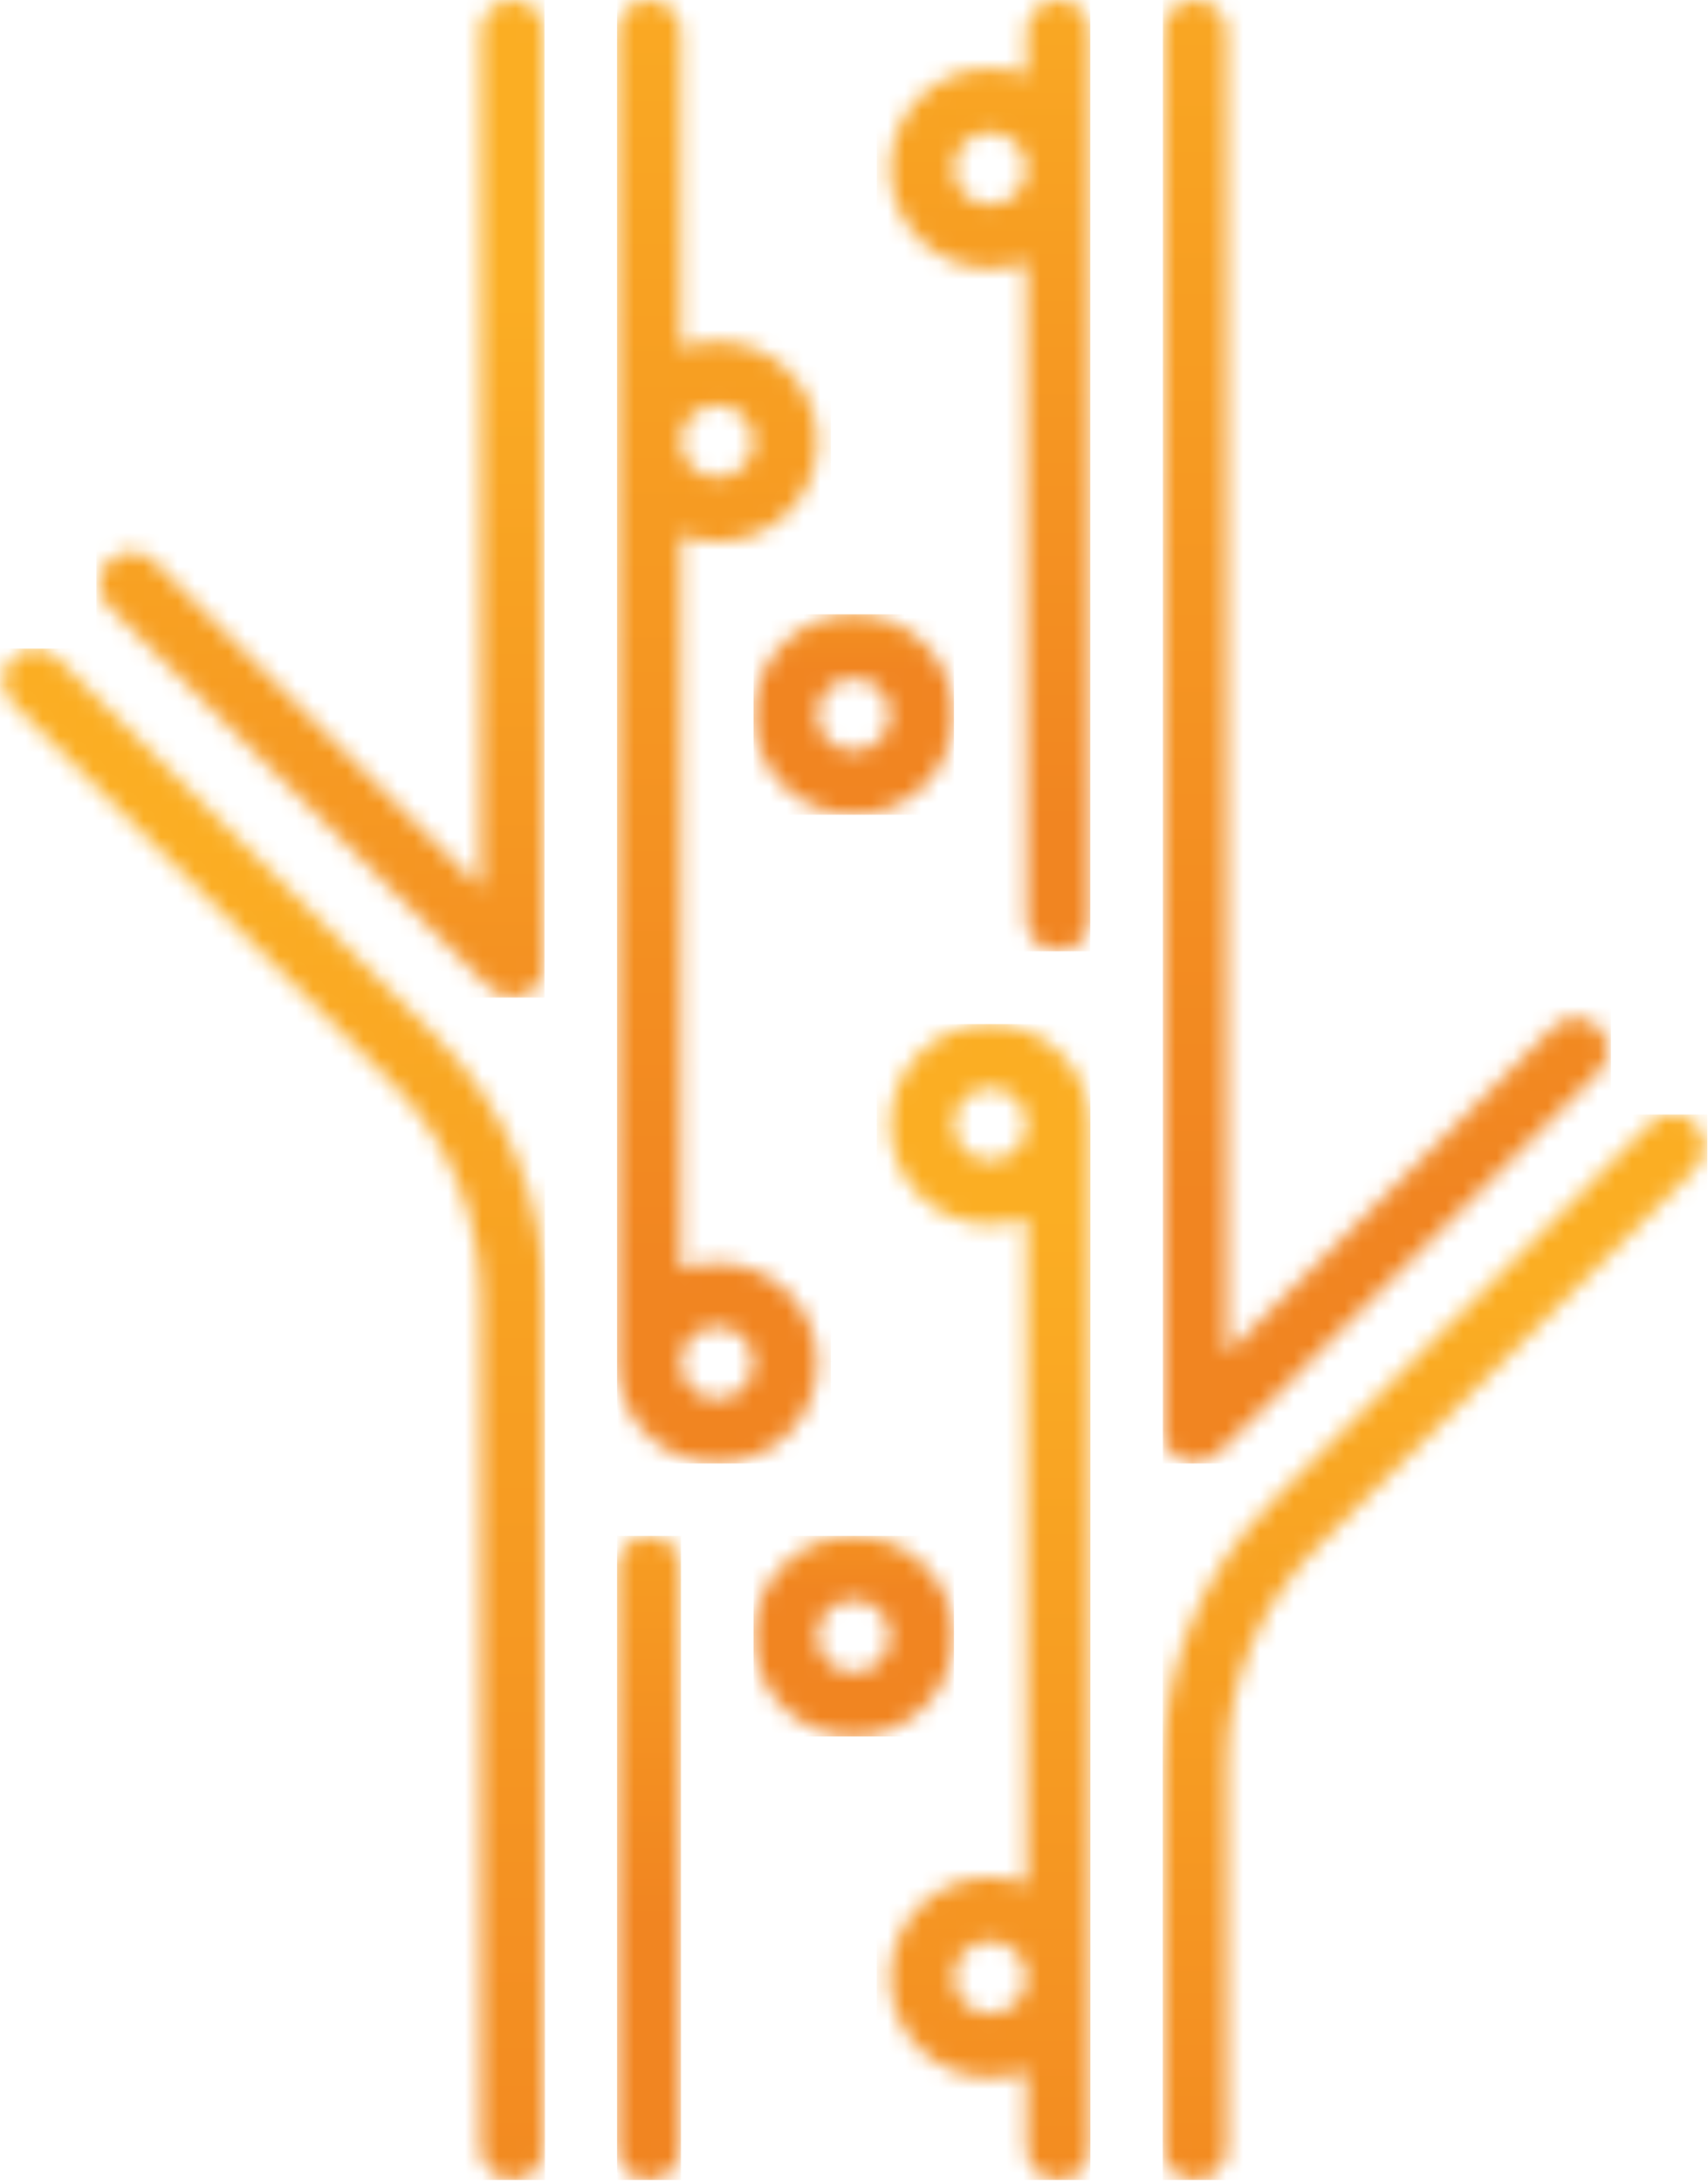
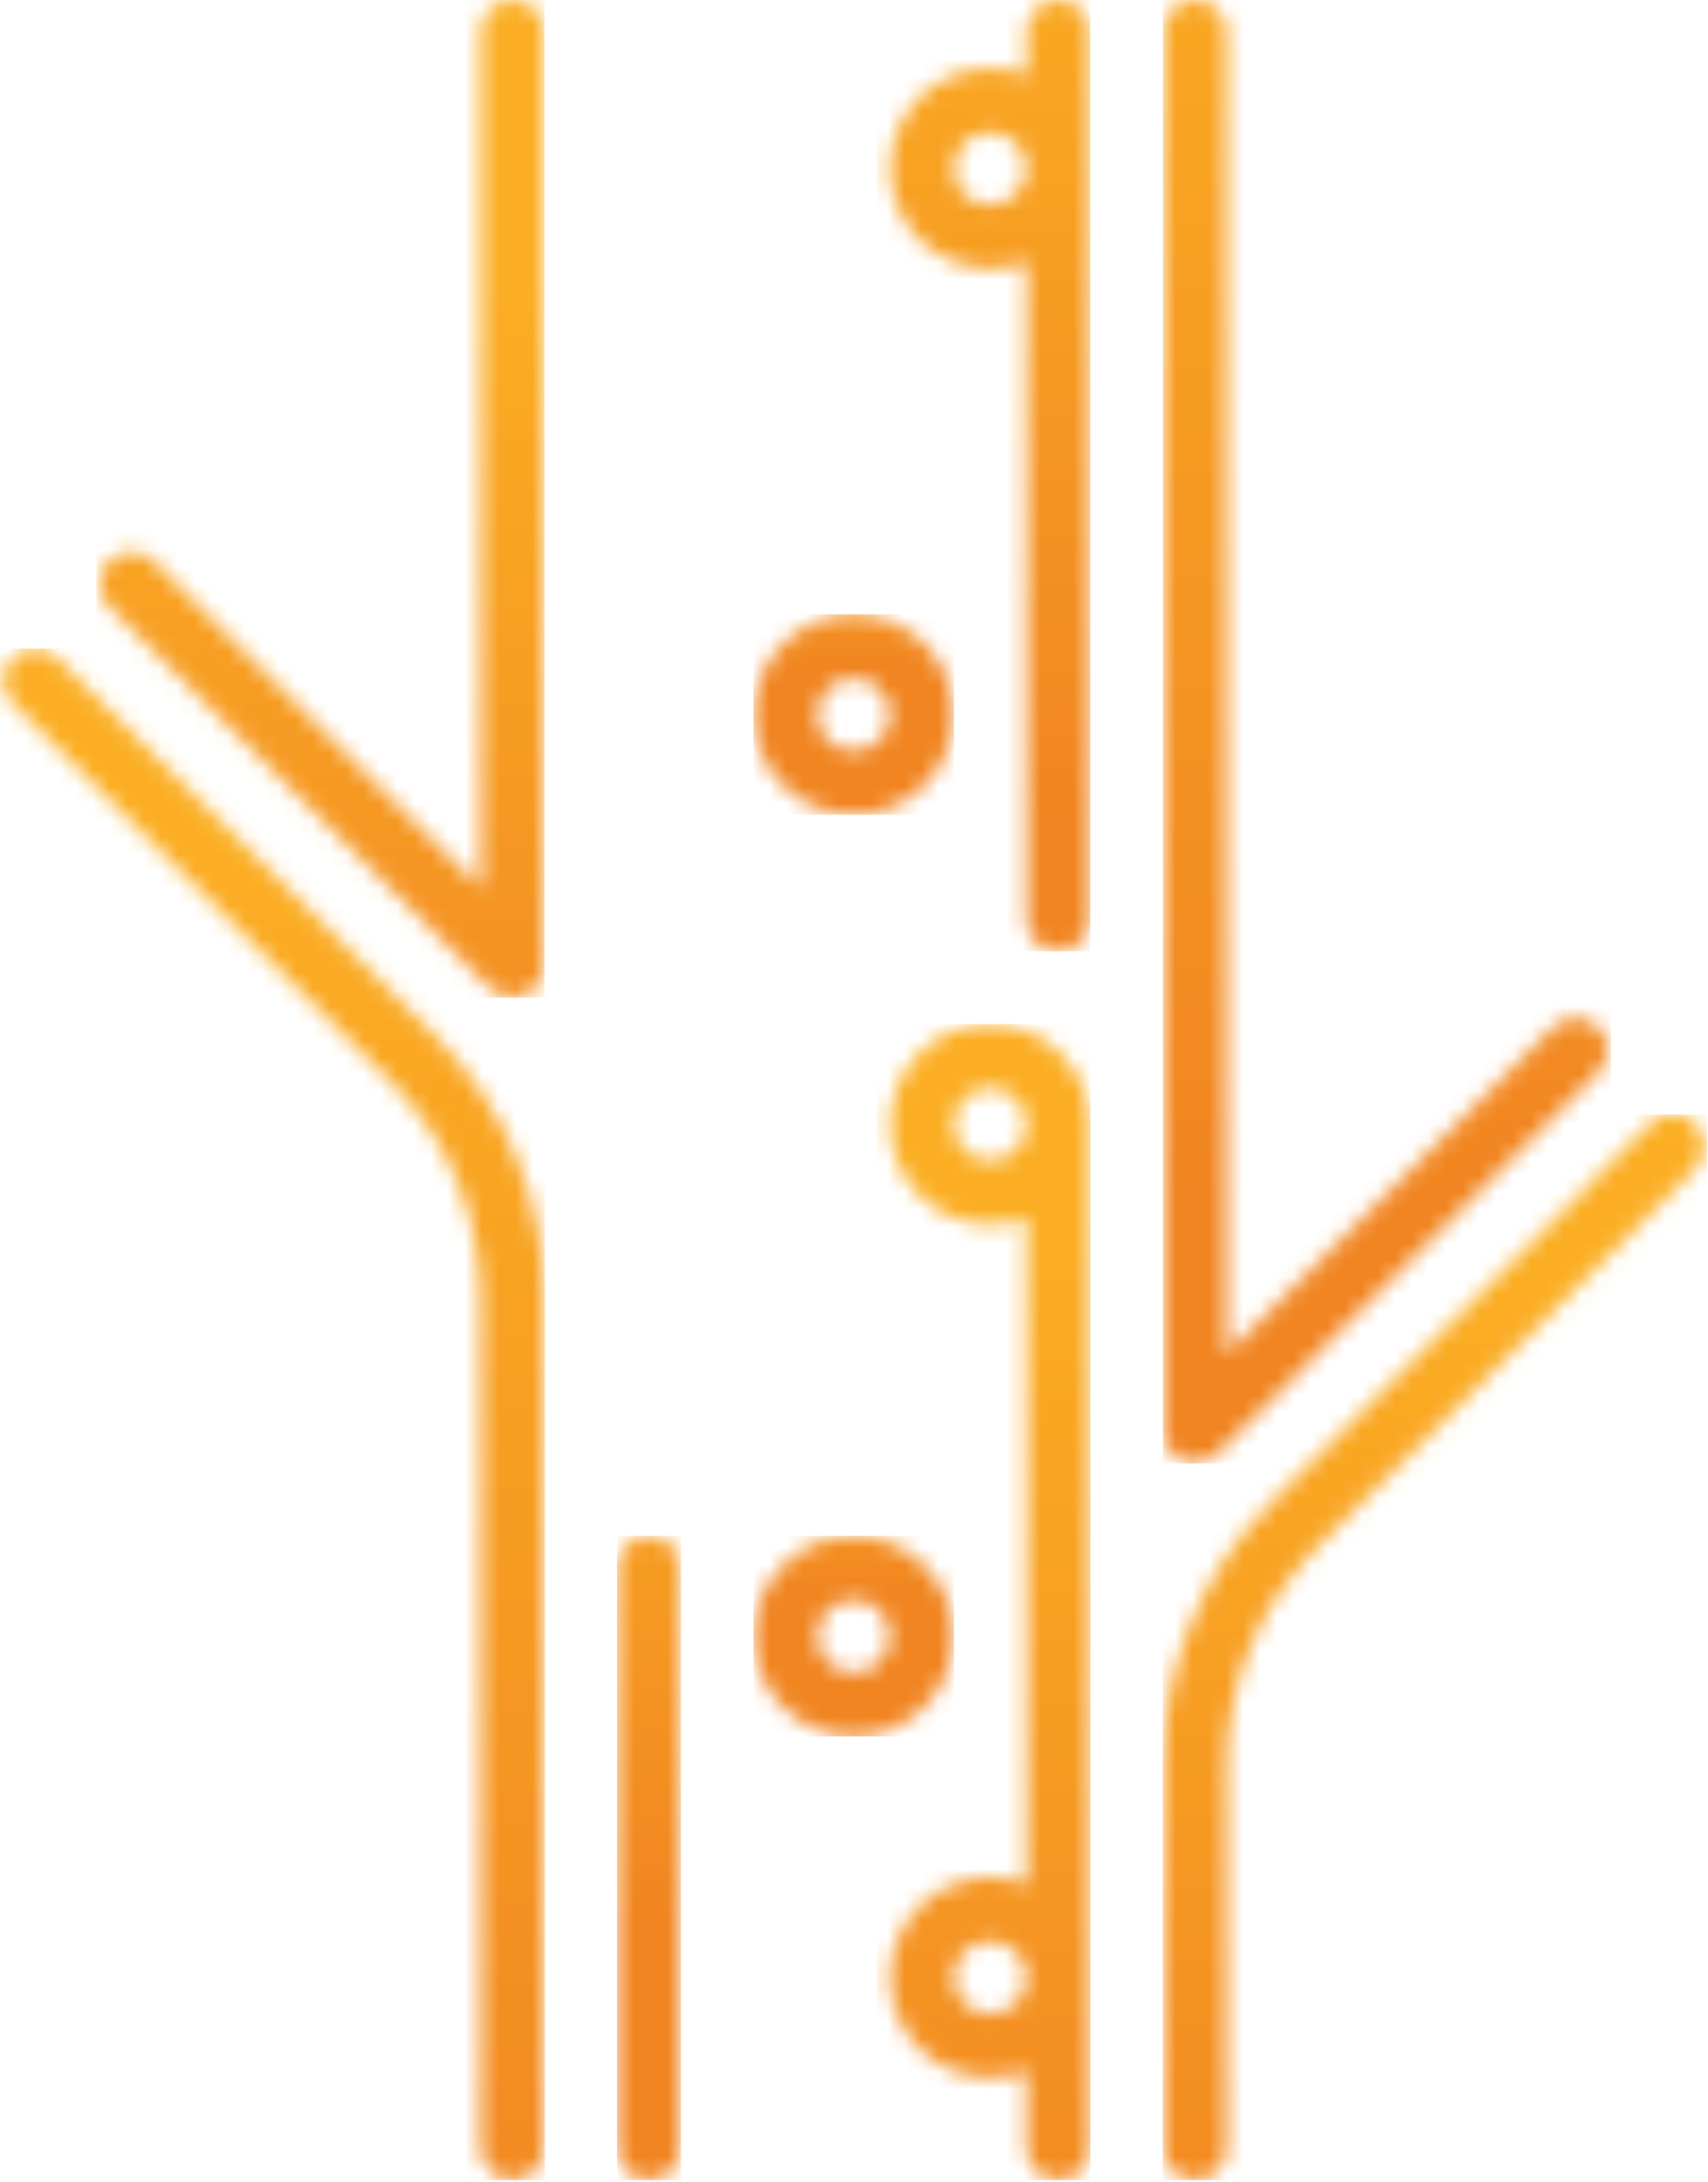
<svg xmlns="http://www.w3.org/2000/svg" width="101" height="129" viewBox="0 0 101 129" fill="none">
  <g id="Icon3" clip-path="url(#clip0_2711_117)">
    <g id="Clip path group">
      <mask id="mask0_2711_117" style="mask-type:luminance" maskUnits="userSpaceOnUse" x="52" y="0" width="13" height="57">
        <g id="clippath">
          <path id="Vector" d="M56.408 9.963C56.408 8.776 57.37 7.813 58.547 7.813C59.734 7.813 60.696 8.776 60.696 9.963C60.696 11.15 59.734 12.112 58.556 12.112C57.37 12.112 56.408 11.15 56.408 9.972M62.583 0C61.546 0 60.696 0.841 60.696 1.888V4.439C57.65 3.252 54.222 4.766 53.035 7.813C51.849 10.86 53.362 14.29 56.408 15.477C57.09 15.748 57.818 15.879 58.556 15.879C59.285 15.879 60.014 15.748 60.696 15.477V54.355C60.696 55.402 61.546 56.243 62.583 56.243C63.62 56.243 64.47 55.393 64.47 54.355V1.888C64.47 0.85 63.629 0 62.583 0Z" fill="white" />
        </g>
      </mask>
      <g mask="url(#mask0_2711_117)">
        <g id="Group">
          <path id="Vector_2" d="M64.471 0H51.85V56.243H64.471V0Z" fill="url(#paint0_linear_2711_117)" />
        </g>
      </g>
    </g>
    <g id="Clip path group_2">
      <mask id="mask1_2711_117" style="mask-type:luminance" maskUnits="userSpaceOnUse" x="36" y="90" width="5" height="39">
        <g id="clippath-1">
          <path id="Vector_3" d="M38.377 90.804C37.34 90.804 36.49 91.646 36.49 92.692V127.001C36.49 128.048 37.331 128.889 38.377 128.889C39.424 128.889 40.264 128.048 40.264 127.001V92.702C40.264 91.664 39.424 90.814 38.377 90.814V90.804Z" fill="white" />
        </g>
      </mask>
      <g mask="url(#mask1_2711_117)">
        <g id="Group_2">
          <path id="Vector_4" d="M40.264 90.804H36.49V128.889H40.264V90.804Z" fill="url(#paint1_linear_2711_117)" />
        </g>
      </g>
    </g>
    <g id="Clip path group_3">
      <mask id="mask2_2711_117" style="mask-type:luminance" maskUnits="userSpaceOnUse" x="0" y="38" width="33" height="91">
        <g id="clippath-2">
          <path id="Vector_5" d="M0.737 38.897C-0.001 39.636 -0.001 40.823 0.737 41.561L23.074 63.907C26.512 67.328 28.437 71.982 28.427 76.832V126.991C28.427 128.038 29.277 128.879 30.314 128.879C31.351 128.879 32.202 128.038 32.202 126.991V76.832C32.22 70.982 29.894 65.365 25.746 61.234L3.4 38.897C3.026 38.523 2.55 38.346 2.064 38.346C1.578 38.346 1.101 38.533 0.728 38.897" fill="white" />
        </g>
      </mask>
      <g mask="url(#mask2_2711_117)">
        <g id="Group_3">
          <path id="Vector_6" d="M32.221 38.346H0V128.889H32.221V38.346Z" fill="url(#paint2_linear_2711_117)" />
        </g>
      </g>
    </g>
    <g id="Clip path group_4">
      <mask id="mask3_2711_117" style="mask-type:luminance" maskUnits="userSpaceOnUse" x="5" y="0" width="28" height="59">
        <g id="clippath-3">
          <path id="Vector_7" d="M30.306 0C29.269 0 28.418 0.841 28.418 1.879V52.505L9.108 33.178C8.37 32.44 7.174 32.44 6.436 33.178C5.698 33.916 5.698 35.112 6.436 35.851L28.904 58.346C29.259 58.739 29.773 58.963 30.306 58.963C30.539 58.963 30.763 58.926 30.988 58.842C31.716 58.561 32.193 57.86 32.193 57.075V1.888C32.193 0.85 31.352 0 30.315 0" fill="white" />
        </g>
      </mask>
      <g mask="url(#mask3_2711_117)">
        <g id="Group_4">
          <path id="Vector_8" d="M32.194 0H5.699V58.972H32.194V0Z" fill="url(#paint3_linear_2711_117)" />
        </g>
      </g>
    </g>
    <g id="Clip path group_5">
      <mask id="mask4_2711_117" style="mask-type:luminance" maskUnits="userSpaceOnUse" x="68" y="65" width="33" height="64">
        <g id="clippath-4">
          <path id="Vector_9" d="M97.561 66.44L75.233 88.767C71.085 92.898 68.759 98.515 68.778 104.375V127.001C68.778 128.048 69.618 128.889 70.665 128.889C71.711 128.889 72.552 128.048 72.552 127.001V104.375C72.542 99.524 74.467 94.861 77.914 91.44L100.251 69.094C100.989 68.356 100.989 67.159 100.251 66.421C99.887 66.056 99.401 65.87 98.915 65.87C98.43 65.87 97.953 66.056 97.579 66.421" fill="white" />
        </g>
      </mask>
      <g mask="url(#mask4_2711_117)">
        <g id="Group_5">
          <path id="Vector_10" d="M100.979 65.888H68.758V128.889H100.979V65.888Z" fill="url(#paint4_linear_2711_117)" />
        </g>
      </g>
    </g>
    <g id="Clip path group_6">
      <mask id="mask5_2711_117" style="mask-type:luminance" maskUnits="userSpaceOnUse" x="68" y="0" width="28" height="87">
        <g id="clippath-5">
          <path id="Vector_11" d="M70.655 0C69.618 0 68.768 0.841 68.768 1.888V84.617C68.768 85.393 69.253 86.094 69.973 86.374C70.188 86.459 70.421 86.505 70.655 86.505C71.187 86.505 71.701 86.281 72.056 85.888L94.524 63.393C95.262 62.655 95.262 61.458 94.524 60.729C93.786 59.991 92.59 59.991 91.852 60.729L72.542 80.047V1.888C72.542 0.841 71.692 0 70.655 0Z" fill="white" />
        </g>
      </mask>
      <g mask="url(#mask5_2711_117)">
        <g id="Group_6">
          <path id="Vector_12" d="M95.262 0H68.768V86.515H95.262V0Z" fill="url(#paint5_linear_2711_117)" />
        </g>
      </g>
    </g>
    <g id="Clip path group_7">
      <mask id="mask6_2711_117" style="mask-type:luminance" maskUnits="userSpaceOnUse" x="44" y="36" width="13" height="13">
        <g id="clippath-6">
          <path id="Vector_13" d="M48.337 42.253C48.337 41.066 49.299 40.103 50.485 40.103C51.672 40.103 52.634 41.066 52.634 42.253C52.634 43.44 51.672 44.402 50.485 44.402C49.299 44.402 48.337 43.44 48.337 42.253ZM44.562 42.253C44.562 45.524 47.225 48.169 50.495 48.169C53.764 48.169 56.408 45.505 56.408 42.234C56.408 38.963 53.755 36.318 50.485 36.318C47.216 36.328 44.562 38.982 44.562 42.253Z" fill="white" />
        </g>
      </mask>
      <g mask="url(#mask6_2711_117)">
        <g id="Group_7">
          <path id="Vector_14" d="M56.408 36.318H44.562V48.169H56.408V36.318Z" fill="url(#paint6_linear_2711_117)" />
        </g>
      </g>
    </g>
    <g id="Clip path group_8">
      <mask id="mask7_2711_117" style="mask-type:luminance" maskUnits="userSpaceOnUse" x="52" y="60" width="13" height="69">
        <g id="clippath-7">
          <path id="Vector_15" d="M56.407 116.907C56.407 115.72 57.369 114.758 58.556 114.758C59.742 114.758 60.705 115.72 60.705 116.907C60.705 118.094 59.742 119.057 58.556 119.057C57.369 119.057 56.407 118.094 56.407 116.907ZM56.407 66.468C56.407 65.281 57.369 64.318 58.556 64.318C59.742 64.318 60.705 65.281 60.705 66.468C60.705 67.655 59.742 68.617 58.556 68.617C57.369 68.617 56.407 67.655 56.407 66.468ZM58.556 60.542C55.286 60.542 52.633 63.197 52.633 66.468C52.633 69.739 55.286 72.393 58.556 72.393C59.294 72.393 60.013 72.253 60.705 71.991V111.393C57.659 110.206 54.221 111.711 53.035 114.758C51.848 117.805 53.352 121.244 56.398 122.431C57.78 122.973 59.312 122.973 60.695 122.431V127.001C60.695 128.048 61.536 128.889 62.582 128.889C63.629 128.889 64.469 128.048 64.469 127.001V66.468C64.46 63.197 61.816 60.552 58.547 60.542H58.556Z" fill="white" />
        </g>
      </mask>
      <g mask="url(#mask7_2711_117)">
        <g id="Group_8">
          <path id="Vector_16" d="M64.478 60.542H51.848V128.889H64.478V60.542Z" fill="url(#paint7_linear_2711_117)" />
        </g>
      </g>
    </g>
    <g id="Clip path group_9">
      <mask id="mask8_2711_117" style="mask-type:luminance" maskUnits="userSpaceOnUse" x="36" y="0" width="13" height="87">
        <g id="clippath-8">
          <path id="Vector_17" d="M40.264 80.58C40.264 79.393 41.227 78.43 42.413 78.43C43.6 78.43 44.562 79.393 44.553 80.58C44.553 81.767 43.59 82.72 42.404 82.72C41.217 82.72 40.255 81.758 40.264 80.571M40.264 26.094C40.264 24.907 41.227 23.944 42.413 23.944C43.6 23.944 44.562 24.907 44.562 26.094C44.562 27.281 43.6 28.243 42.413 28.234C41.227 28.234 40.274 27.271 40.274 26.094M38.377 0C37.34 0 36.49 0.841 36.49 1.888V80.589C36.49 83.86 39.143 86.515 42.413 86.515C45.683 86.515 48.336 83.86 48.336 80.589C48.336 77.318 45.683 74.673 42.413 74.673C41.684 74.673 40.956 74.814 40.264 75.075V31.617C43.31 32.813 46.748 31.309 47.934 28.262C49.121 25.215 47.626 21.776 44.581 20.589C43.189 20.047 41.656 20.047 40.264 20.589V1.888C40.264 0.85 39.424 0 38.377 0Z" fill="white" />
        </g>
      </mask>
      <g mask="url(#mask8_2711_117)">
        <g id="Group_9">
-           <path id="Vector_18" d="M49.13 0H36.49V86.515H49.13V0Z" fill="url(#paint8_linear_2711_117)" />
-         </g>
+           </g>
      </g>
    </g>
    <g id="Clip path group_10">
      <mask id="mask9_2711_117" style="mask-type:luminance" maskUnits="userSpaceOnUse" x="44" y="90" width="13" height="13">
        <g id="clippath-9">
          <path id="Vector_19" d="M48.337 96.73C48.337 95.543 49.299 94.58 50.485 94.58C51.672 94.58 52.634 95.543 52.634 96.73C52.634 97.917 51.672 98.879 50.485 98.879C49.299 98.879 48.337 97.917 48.337 96.73ZM44.562 96.73C44.562 100.001 47.216 102.655 50.485 102.655C53.755 102.646 56.399 100.001 56.408 96.73C56.408 93.459 53.755 90.804 50.485 90.804C47.216 90.804 44.562 93.459 44.562 96.73Z" fill="white" />
        </g>
      </mask>
      <g mask="url(#mask9_2711_117)">
        <g id="Group_10">
          <path id="Vector_20" d="M56.408 90.804H44.562V102.655H56.408V90.804Z" fill="url(#paint9_linear_2711_117)" />
        </g>
      </g>
    </g>
  </g>
  <defs>
    <linearGradient id="paint0_linear_2711_117" x1="46.881" y1="-7.594" x2="46.881" y2="48.65" gradientUnits="userSpaceOnUse">
      <stop stop-color="#FBAE23" />
      <stop offset="1" stop-color="#F18521" />
    </linearGradient>
    <linearGradient id="paint1_linear_2711_117" x1="43.594" y1="75.335" x2="43.594" y2="113.419" gradientUnits="userSpaceOnUse">
      <stop stop-color="#FBAE23" />
      <stop offset="1" stop-color="#F18521" />
    </linearGradient>
    <linearGradient id="paint2_linear_2711_117" x1="27.698" y1="49.306" x2="27.698" y2="139.849" gradientUnits="userSpaceOnUse">
      <stop stop-color="#FBAE23" />
      <stop offset="1" stop-color="#F18521" />
    </linearGradient>
    <linearGradient id="paint3_linear_2711_117" x1="19.175" y1="16.393" x2="19.175" y2="75.356" gradientUnits="userSpaceOnUse">
      <stop stop-color="#FBAE23" />
      <stop offset="1" stop-color="#F18521" />
    </linearGradient>
    <linearGradient id="paint4_linear_2711_117" x1="100.081" y1="75.564" x2="100.081" y2="138.565" gradientUnits="userSpaceOnUse">
      <stop stop-color="#FBAE23" />
      <stop offset="1" stop-color="#F18521" />
    </linearGradient>
    <linearGradient id="paint5_linear_2711_117" x1="85.375" y1="-15.313" x2="85.375" y2="71.201" gradientUnits="userSpaceOnUse">
      <stop stop-color="#FBAE23" />
      <stop offset="1" stop-color="#F18521" />
    </linearGradient>
    <linearGradient id="paint6_linear_2711_117" x1="41.708" y1="27.748" x2="41.708" y2="39.599" gradientUnits="userSpaceOnUse">
      <stop stop-color="#FBAE23" />
      <stop offset="1" stop-color="#F18521" />
    </linearGradient>
    <linearGradient id="paint7_linear_2711_117" x1="71.641" y1="71.491" x2="71.641" y2="139.837" gradientUnits="userSpaceOnUse">
      <stop stop-color="#FBAE23" />
      <stop offset="1" stop-color="#F18521" />
    </linearGradient>
    <linearGradient id="paint8_linear_2711_117" x1="45.702" y1="-9.84" x2="45.702" y2="76.674" gradientUnits="userSpaceOnUse">
      <stop stop-color="#FBAE23" />
      <stop offset="1" stop-color="#F18521" />
    </linearGradient>
    <linearGradient id="paint9_linear_2711_117" x1="41.746" y1="82.235" x2="41.746" y2="94.085" gradientUnits="userSpaceOnUse">
      <stop stop-color="#FBAE23" />
      <stop offset="1" stop-color="#F18521" />
    </linearGradient>
    <clipPath id="clip0_2711_117">
      <rect width="100.97" height="128.889" fill="white" />
    </clipPath>
  </defs>
</svg>